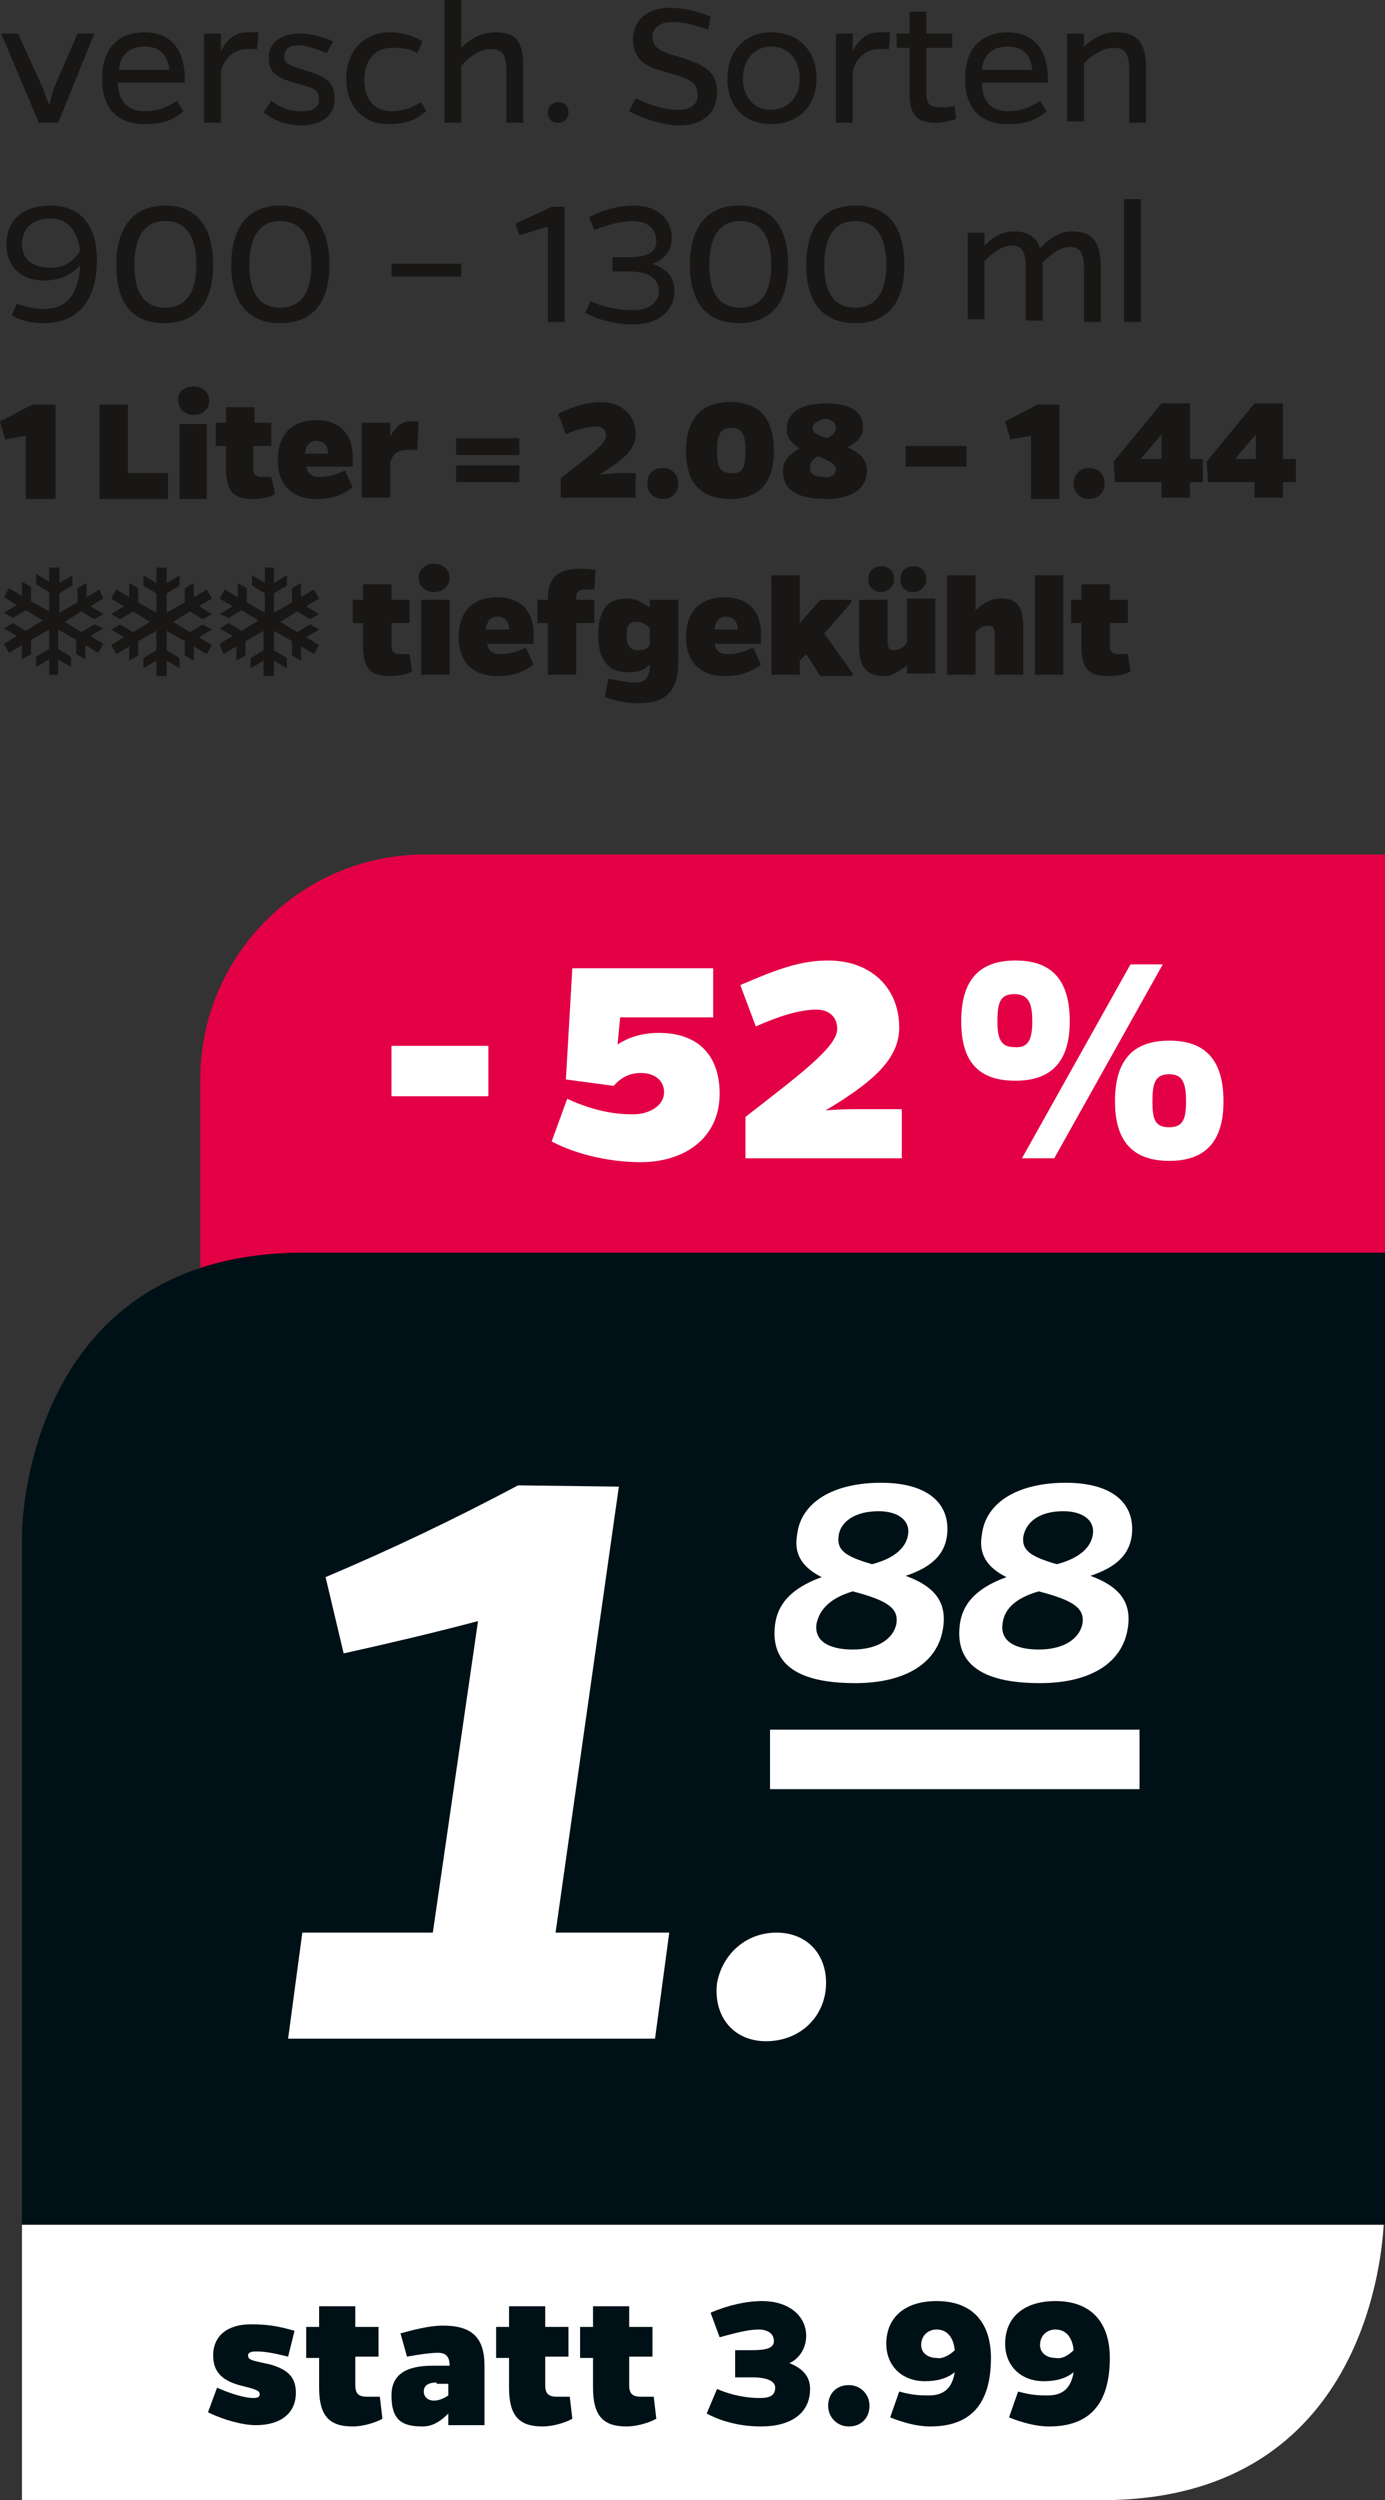
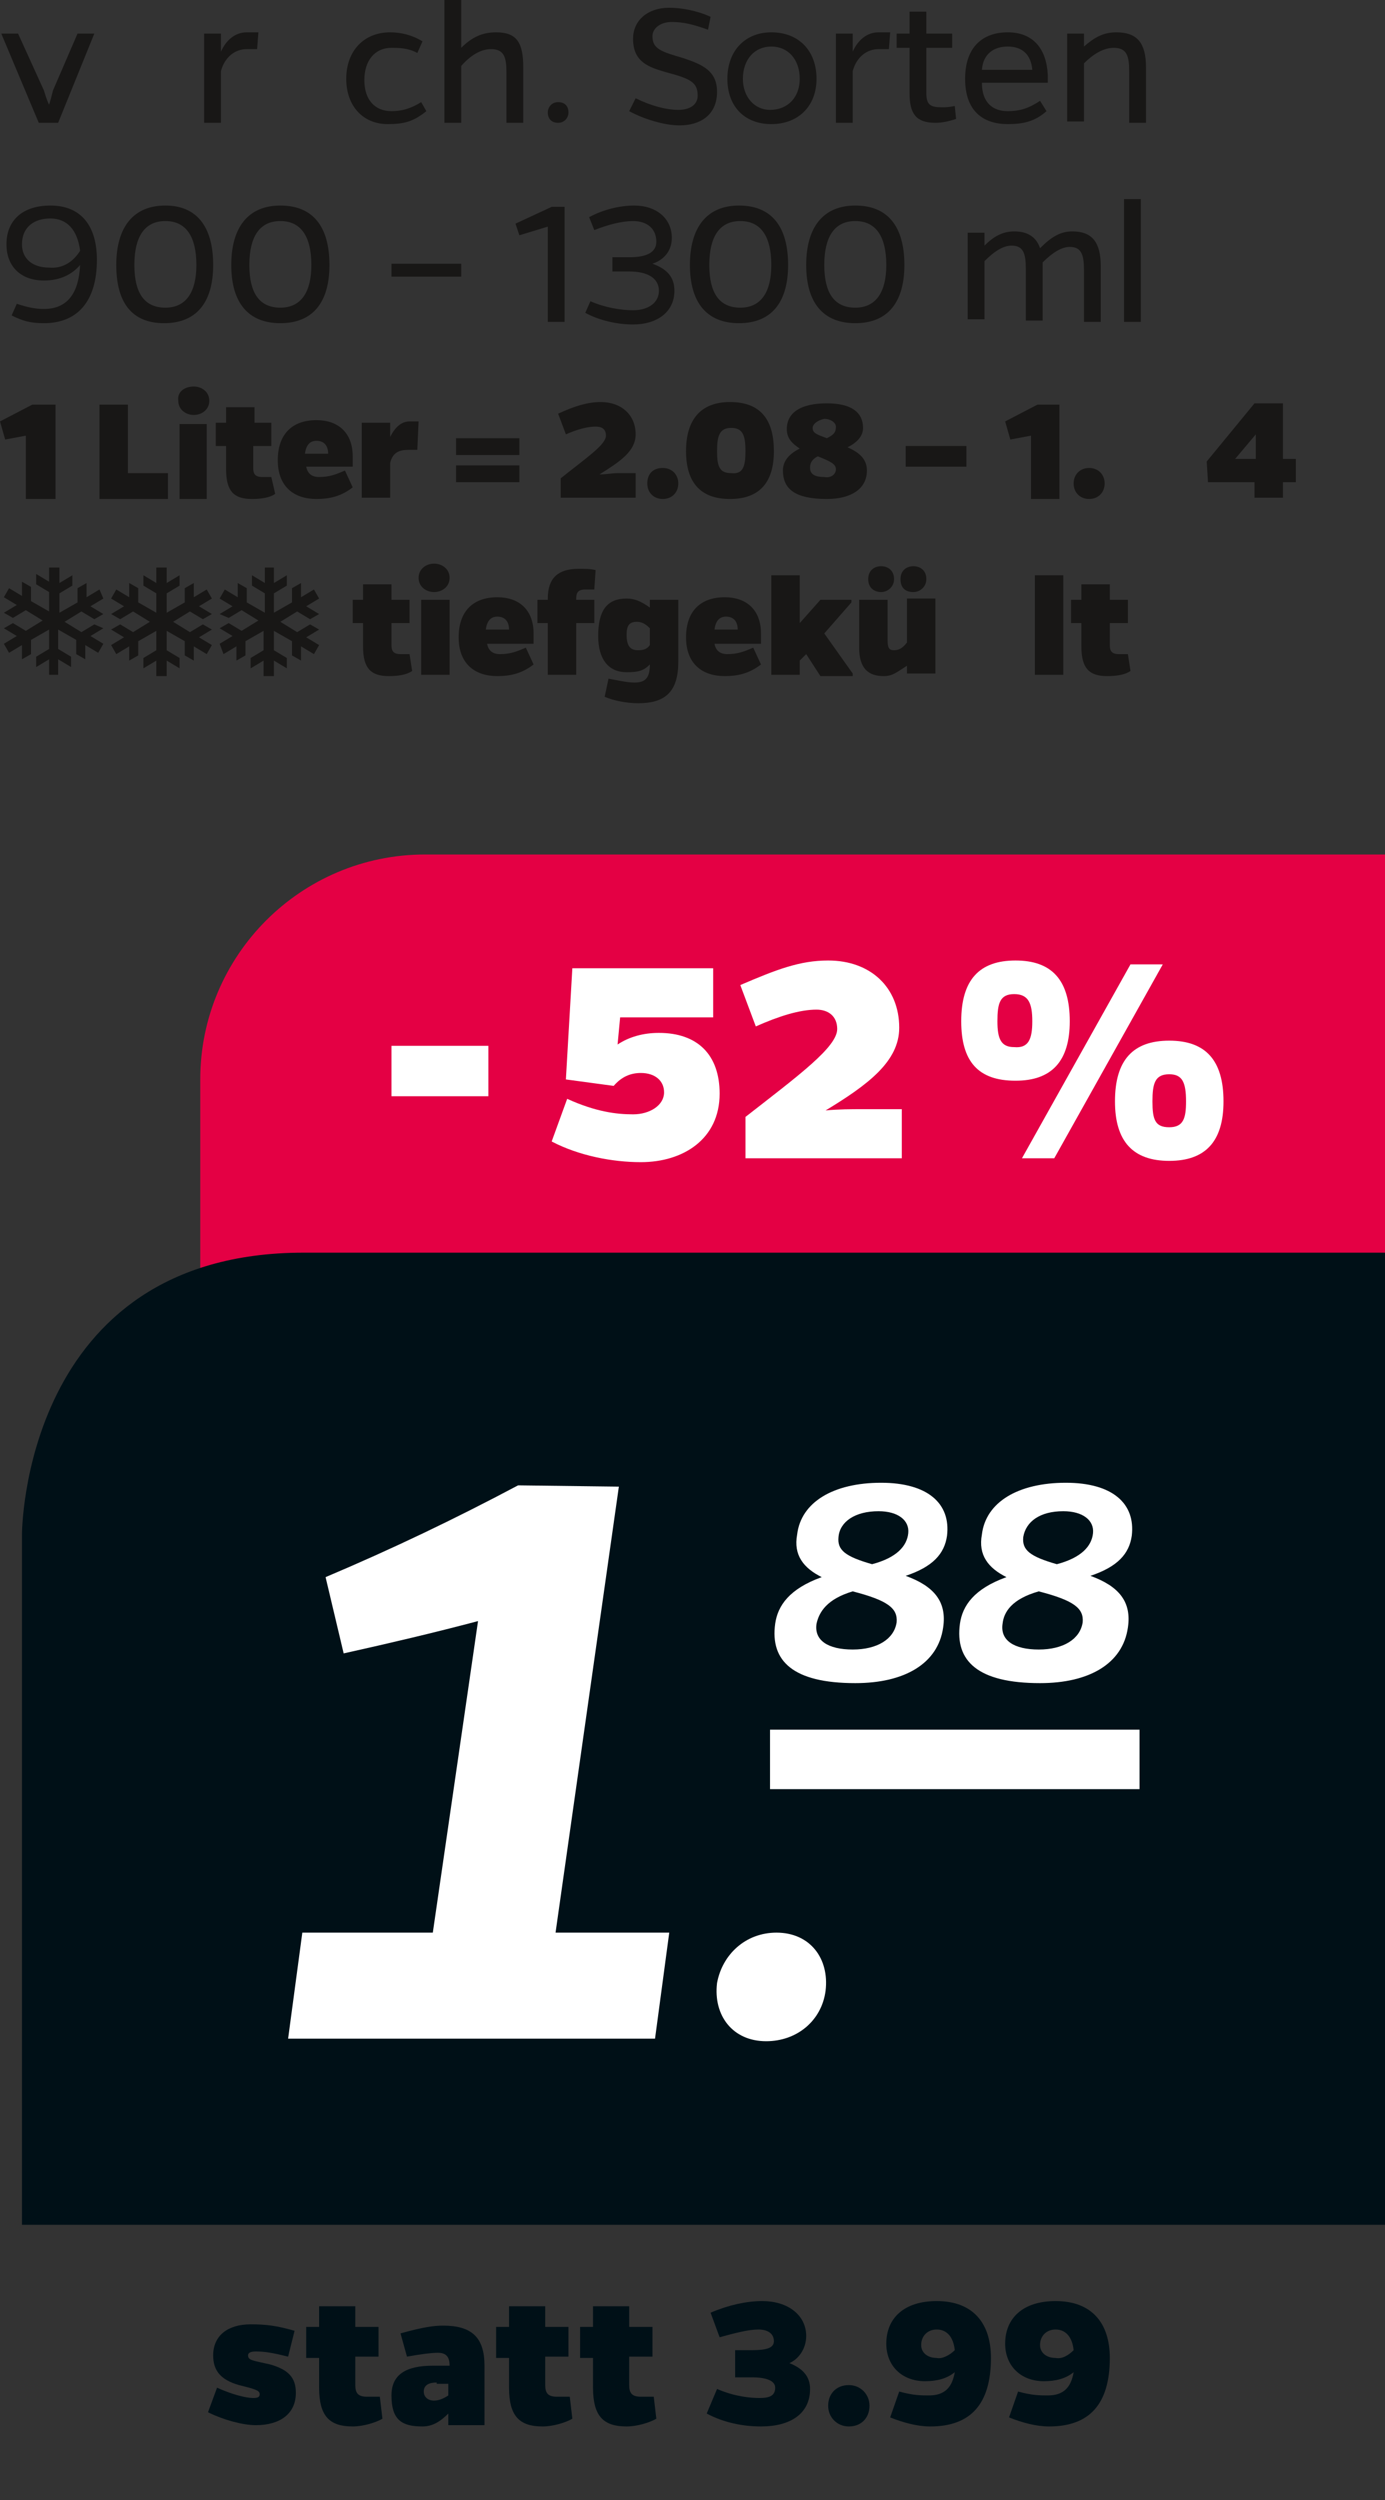
<svg xmlns="http://www.w3.org/2000/svg" version="1.1" id="Ebene_1" x="0px" y="0px" viewBox="0 0 107.2 193.4" style="enable-background:new 0 0 107.2 193.4;" xml:space="preserve">
  <rect x="0" y="0" width="107.2" height="193.4" fill="#333333" stroke="none" />
  <style type="text/css">
	.st0{fill:#181716;}
	.st1{fill:#E40044;}
	.st2{fill:#FFFFFF;}
	.st3{fill:#001017;}
</style>
  <g>
    <g>
      <path class="st0" d="M3,9.5L0.1,2.6h1.3L3.4,7c0.1,0.3,0.2,0.7,0.4,1.1C3.9,7.8,4,7.4,4.1,7l1.9-4.4h1.3L4.5,9.5H3z" />
-       <path class="st0" d="M14.2,8.6c-0.9,0.8-1.8,1-3,1c-1.9,0-3.3-1-3.3-3.5c0-2.5,1.4-3.6,3.3-3.6s3,1.2,3.1,3.3c0,0.2,0,0.3,0,0.6    H9.1c0.1,1.6,0.9,2.2,2.1,2.2c0.9,0,1.6-0.2,2.5-0.8L14.2,8.6z M13.1,5.4c-0.1-1.2-0.8-1.8-1.9-1.8c-1,0-1.9,0.5-2,1.8H13.1z" />
      <path class="st0" d="M17.1,4c0.4-0.9,1.1-1.5,2-1.5c0.2,0,0.5,0,0.9,0l-0.1,1.3c-0.3,0-0.6,0-0.8,0c-0.9,0-1.7,0.6-2,1.7v4h-1.3    V2.6h1.3V4z" />
-       <path class="st0" d="M25.3,4.1c-0.8-0.3-1.6-0.6-2.2-0.6c-0.7,0-1.1,0.3-1.1,0.9c0,0.6,0.6,0.7,1.5,1c1.7,0.5,2.4,0.9,2.4,2.3    c0,1.2-1,2-2.5,2c-1.1,0-2.1-0.3-3-1l0.6-0.9c0.8,0.6,1.4,0.8,2.4,0.8c0.8,0,1.3-0.3,1.3-0.9c0-0.9-0.6-0.9-1.9-1.3    c-1.4-0.4-2-0.8-2-1.9c0-1.2,0.9-1.9,2.4-1.9c0.8,0,1.7,0.2,2.6,0.6L25.3,4.1z" />
      <path class="st0" d="M33,8.6c-1,0.8-1.7,1-3,1c-1.9,0-3.2-1.4-3.2-3.5c0-2.2,1.4-3.6,3.4-3.6c0.8,0,1.7,0.2,2.5,0.7l-0.4,0.9    c-0.7-0.4-1.5-0.4-2-0.4c-1.3,0-2.1,1-2.1,2.5c0,1.5,0.8,2.4,2.1,2.4c0.8,0,1.5-0.2,2.3-0.7L33,8.6z" />
      <path class="st0" d="M35.7,3.7c0.8-0.8,1.6-1.2,2.7-1.2c1.6,0,2.1,0.8,2.1,2.7v4.3h-1.3V5.6c0-1.2-0.2-1.8-1.2-1.8    c-0.8,0-1.6,0.5-2.3,1.3v4.4h-1.3V0h1.3V3.7z" />
      <path class="st0" d="M43.2,7.9c0.5,0,0.8,0.3,0.8,0.8c0,0.4-0.3,0.8-0.8,0.8c-0.5,0-0.8-0.3-0.8-0.8C42.4,8.3,42.7,7.9,43.2,7.9z" />
      <path class="st0" d="M54.8,2.3c-1.1-0.4-1.9-0.6-2.8-0.6c-0.9,0-1.5,0.5-1.5,1.1c0,1,0.7,1.2,2.4,1.7c1.5,0.5,2.6,1,2.6,2.6    c0,1.8-1.3,2.6-2.9,2.6c-1.2,0-2.8-0.5-3.9-1.1l0.5-1c1.2,0.6,2.4,0.9,3.3,0.9c0.9,0,1.5-0.4,1.5-1.1c0-1-0.5-1.3-2.4-1.8    c-1.4-0.4-2.6-0.8-2.6-2.6c0-1.4,1.1-2.4,2.8-2.4c0.9,0,2.1,0.2,3.2,0.7L54.8,2.3z" />
      <path class="st0" d="M63.2,6.1c0,2.1-1.4,3.5-3.5,3.5c-2.1,0-3.4-1.4-3.4-3.5c0-2.2,1.4-3.6,3.4-3.6C61.8,2.5,63.2,3.9,63.2,6.1z     M61.9,6.1c0-1.5-0.9-2.5-2.2-2.5c-1.3,0-2.2,1-2.2,2.5c0,1.4,0.9,2.4,2.1,2.4C61,8.5,61.9,7.5,61.9,6.1z" />
      <path class="st0" d="M66,4c0.4-0.9,1.1-1.5,2-1.5c0.2,0,0.5,0,0.9,0l-0.1,1.3c-0.3,0-0.6,0-0.8,0c-0.9,0-1.7,0.6-2,1.7v4h-1.3V2.6    H66V4z" />
      <path class="st0" d="M74,9.2c-0.6,0.2-1.1,0.3-1.6,0.3c-1.5,0-2-0.7-2-2.3V3.7h-1V2.6h1V0.9h1.3v1.7h2v1.1h-2v3.5    c0,0.9,0.3,1.1,1.2,1.1c0.3,0,0.5,0,1-0.1L74,9.2z" />
      <path class="st0" d="M81,8.6c-0.9,0.8-1.8,1-3,1c-1.9,0-3.3-1-3.3-3.5c0-2.5,1.4-3.6,3.3-3.6c1.9,0,3,1.2,3.1,3.3    c0,0.2,0,0.3,0,0.6h-5.1C76,8,76.9,8.6,78,8.6c0.9,0,1.6-0.2,2.5-0.8L81,8.6z M79.9,5.4c-0.1-1.2-0.8-1.8-1.9-1.8    c-1,0-1.9,0.5-2,1.8H79.9z" />
      <path class="st0" d="M83.9,3.6c0.8-0.7,1.5-1.1,2.5-1.1c1.6,0,2.3,0.8,2.3,2.7v4.3h-1.3v-4c0-1.2-0.2-1.8-1.2-1.8    c-0.8,0-1.6,0.5-2.3,1.2v4.5h-1.3V2.6h1.3V3.6z" />
    </g>
    <g>
      <path class="st0" d="M1.3,23.5c0.9,0.3,1.5,0.4,2.1,0.4c1.8,0,2.7-1.2,2.8-3.4c-0.6,0.7-1.5,1.2-2.8,1.2c-1.8,0-2.9-1.1-2.9-2.8    c0-1.9,1.3-3,3.4-3c2.4,0,3.6,1.6,3.6,4.2c0,3.2-1.5,4.9-4.1,4.9c-1.1,0-1.7-0.2-2.5-0.6L1.3,23.5z M6.2,19.4    c-0.2-1.6-1-2.5-2.3-2.5c-1.3,0-2.2,0.7-2.2,2c0,1.1,0.8,1.8,2.1,1.8C4.9,20.8,5.7,20.2,6.2,19.4z" />
      <path class="st0" d="M16.5,20.5c0,2.9-1.3,4.5-3.8,4.5C10.2,25,9,23.4,9,20.5c0-2.9,1.3-4.6,3.8-4.6    C15.2,15.9,16.5,17.5,16.5,20.5z M15.2,20.5c0-2.2-0.8-3.4-2.4-3.4c-1.6,0-2.4,1.2-2.4,3.4c0,2.2,0.8,3.3,2.4,3.3    C14.4,23.8,15.2,22.6,15.2,20.5z" />
      <path class="st0" d="M25.5,20.5c0,2.9-1.3,4.5-3.8,4.5c-2.5,0-3.8-1.6-3.8-4.5c0-2.9,1.3-4.6,3.8-4.6    C24.2,15.9,25.5,17.5,25.5,20.5z M24.1,20.5c0-2.2-0.8-3.4-2.4-3.4c-1.6,0-2.4,1.2-2.4,3.4c0,2.2,0.8,3.3,2.4,3.3    C23.3,23.8,24.1,22.6,24.1,20.5z" />
      <path class="st0" d="M35.7,21.4h-5.4v-1h5.4V21.4z" />
      <path class="st0" d="M42.5,17.5l-2.3,0.7l-0.3-0.9l2.8-1.3h1v8.9h-1.3V17.5z" />
      <path class="st0" d="M45.6,16.8c1.1-0.6,2.4-0.9,3.5-0.9c1.7,0,2.9,1,2.9,2.5c0,1-0.6,1.7-1.5,2c1.1,0.4,1.7,1,1.7,2.1    c0,1.6-1.3,2.6-3.2,2.6c-1.2,0-2.6-0.3-3.7-0.9l0.4-0.9c1.1,0.5,2.4,0.7,3.3,0.7c1.2,0,2-0.6,2-1.5c0-1-0.9-1.5-2.3-1.5h-1.3v-1.1    h1.3c1.4,0,2.1-0.4,2.1-1.2c0-1-0.7-1.6-1.8-1.6c-0.9,0-2,0.3-3,0.7L45.6,16.8z" />
      <path class="st0" d="M61,20.5c0,2.9-1.3,4.5-3.8,4.5c-2.5,0-3.8-1.6-3.8-4.5c0-2.9,1.3-4.6,3.8-4.6C59.7,15.9,61,17.5,61,20.5z     M59.7,20.5c0-2.2-0.8-3.4-2.4-3.4c-1.6,0-2.4,1.2-2.4,3.4c0,2.2,0.8,3.3,2.4,3.3C58.9,23.8,59.7,22.6,59.7,20.5z" />
      <path class="st0" d="M70,20.5c0,2.9-1.3,4.5-3.8,4.5c-2.5,0-3.8-1.6-3.8-4.5c0-2.9,1.3-4.6,3.8-4.6C68.7,15.9,70,17.5,70,20.5z     M68.6,20.5c0-2.2-0.8-3.4-2.4-3.4c-1.6,0-2.4,1.2-2.4,3.4c0,2.2,0.8,3.3,2.4,3.3C67.8,23.8,68.6,22.6,68.6,20.5z" />
      <path class="st0" d="M85.2,20.6v4.3h-1.3v-4c0-1.2-0.2-1.8-1.1-1.8c-0.6,0-1.3,0.4-2.1,1.2v4.5h-1.3v-4c0-1.2-0.2-1.8-1.1-1.8    c-0.7,0-1.4,0.5-2.1,1.2v4.5h-1.3V18h1.3v1c0.7-0.7,1.4-1.1,2.3-1.1c1,0,1.7,0.4,2,1.3c0.9-0.9,1.6-1.3,2.5-1.3    C84.5,17.9,85.2,18.7,85.2,20.6z" />
      <path class="st0" d="M87,24.9v-9.5h1.3v9.5H87z" />
    </g>
    <g>
      <path class="st0" d="M2,33.7l-1.6,0.3L0,32.6l2.5-1.3h1.8v7.3H2V33.7z" />
      <path class="st0" d="M7.7,38.6v-7.3h2.2v5.3h3.1v2H7.7z" />
      <path class="st0" d="M15,29.9c0.6,0,1.2,0.4,1.2,1.1c0,0.7-0.6,1.1-1.2,1.1s-1.2-0.4-1.2-1.1C13.7,30.3,14.3,29.9,15,29.9z     M13.9,38.6v-5.8H16v5.8H13.9z" />
      <path class="st0" d="M21.3,38.2c-0.4,0.3-1.1,0.4-1.8,0.4c-1.4,0-2-0.6-2-2.3v-1.8h-0.8v-1.8h0.8v-1.2h2.2v1.2H21v1.8h-1.4v1.7    c0,0.4,0.1,0.7,0.7,0.7c0.3,0,0.5,0,0.7,0L21.3,38.2z" />
      <path class="st0" d="M27.3,37.7c-0.9,0.7-1.8,0.9-2.8,0.9c-1.8,0-3-1-3-3c0-2,1.1-3.1,3-3.1c1.7,0,2.8,1,2.8,2.8    c0,0.3,0,0.5,0,0.8h-3.6c0.1,0.5,0.4,0.8,1,0.8c0.8,0,1.3-0.2,2-0.5L27.3,37.7z M25.4,35.1c0-0.6-0.3-1-0.9-1    c-0.5,0-0.8,0.3-0.9,1H25.4z" />
      <path class="st0" d="M30.2,33.8c0.4-0.8,0.9-1.2,1.5-1.2c0.2,0,0.4,0,0.7,0l-0.1,2.2c-0.3,0-0.5,0-0.7,0c-0.7,0-1.2,0.2-1.4,1v2.7    H28v-5.8h2.2V33.8z" />
      <path class="st0" d="M35.3,33.9h4.9v1.3h-4.9V33.9z M35.3,36h4.9v1.3h-4.9V36z" />
      <path class="st0" d="M43.4,38.6V37c2-1.6,3.5-2.6,3.5-3.3c0-0.5-0.3-0.7-0.8-0.7c-0.6,0-1.4,0.2-2.3,0.6L43.2,32    c1.3-0.6,2.3-0.9,3.3-0.9c1.6,0,2.7,1,2.7,2.5c0,1.3-1.2,2.1-2.8,3.1c0.5,0,1-0.1,1.4-0.1h1.4v1.9H43.4z" />
      <path class="st0" d="M51.3,36.2c0.7,0,1.2,0.5,1.2,1.2c0,0.7-0.5,1.2-1.2,1.2c-0.7,0-1.2-0.5-1.2-1.2    C50.1,36.7,50.5,36.2,51.3,36.2z" />
      <path class="st0" d="M59.9,34.9c0,2.4-1.1,3.7-3.4,3.7c-2.3,0-3.4-1.3-3.4-3.7c0-2.4,1.1-3.8,3.4-3.8    C58.9,31.1,59.9,32.5,59.9,34.9z M57.7,34.9c0-1.2-0.2-1.8-1.1-1.8c-0.9,0-1.1,0.6-1.1,1.8c0,1.2,0.2,1.7,1.1,1.7    C57.5,36.7,57.7,36.1,57.7,34.9z" />
      <path class="st0" d="M67.1,36.4c0,1.4-1.2,2.2-3.1,2.2c-2.5,0-3.4-0.8-3.4-2.2c0-0.6,0.3-1.2,1.3-1.7c-0.6-0.4-1-0.8-1-1.5    c0-1.3,1.1-2,3.1-2c1.9,0,2.8,0.7,2.8,1.9c0,0.6-0.4,1.1-1.2,1.5C66.5,35,67.1,35.5,67.1,36.4z M64.7,36.3c0-0.4-0.4-0.6-1.4-1    c-0.6,0.3-0.6,0.7-0.6,0.9c0,0.5,0.4,0.7,1.1,0.7C64.3,37,64.7,36.7,64.7,36.3z M62.9,33.1c0,0.4,0.3,0.5,1.1,0.8    c0.6-0.3,0.7-0.5,0.7-0.9c0-0.3-0.4-0.6-0.9-0.6C63.3,32.5,62.9,32.8,62.9,33.1z" />
      <path class="st0" d="M74.8,36.1h-4.7v-1.6h4.7V36.1z" />
      <path class="st0" d="M79.8,33.7l-1.6,0.3l-0.4-1.4l2.5-1.3H82v7.3h-2.2V33.7z" />
      <path class="st0" d="M84.3,36.2c0.7,0,1.2,0.5,1.2,1.2c0,0.7-0.5,1.2-1.2,1.2c-0.7,0-1.2-0.5-1.2-1.2    C83.1,36.7,83.6,36.2,84.3,36.2z" />
-       <path class="st0" d="M93.1,35.5v1.8h-1v1.2h-2.2v-1.2h-3.6l-0.1-1.6l3.7-4.5h2.2v4.3H93.1z M89.9,35.5v-1.9l-1.6,1.9H89.9z" />
      <path class="st0" d="M100.3,35.5v1.8h-1v1.2h-2.2v-1.2h-3.6l-0.1-1.6l3.7-4.5h2.2v4.3H100.3z M97.2,35.5v-1.9l-1.6,1.9H97.2z" />
    </g>
    <g>
      <path class="st0" d="M3.8,43.9h0.8v1.2l1-0.6v0.8l-1,0.6v1.5l1.4-0.8l0-1.1l0.7-0.4l0,1.1l1-0.6L8,46.3l-1,0.6l1,0.6l-0.7,0.4    l-1-0.6l-1.3,0.8l1.3,0.8l1-0.6L8,48.6l-1,0.6l1,0.6l-0.4,0.7l-1-0.6l0,1.1l-0.7-0.4l0-1.1l-1.4-0.8v1.5l1,0.6v0.8l-1-0.6v1.2H3.8    v-1.2l-1,0.6v-0.8l1-0.6v-1.5l-1.4,0.8l0,1.1l-0.7,0.4l0-1.1l-1,0.6l-0.4-0.7l1-0.6l-1-0.6L1,48.2l1,0.6l1.3-0.8l-1.3-0.8l-1,0.6    l-0.7-0.4l1-0.6l-1-0.6l0.4-0.7l1,0.6l0-1.1l0.7,0.4l0,1.1l1.4,0.8v-1.5l-1-0.6v-0.8l1,0.6V43.9z" />
      <path class="st0" d="M12.1,43.9h0.8v1.2l1-0.6v0.8l-1,0.6v1.5l1.4-0.8l0-1.1l0.7-0.4l0,1.1l1-0.6l0.4,0.7l-1,0.6l1,0.6l-0.7,0.4    l-1-0.6l-1.3,0.8l1.3,0.8l1-0.6l0.7,0.4l-1,0.6l1,0.6l-0.4,0.7l-1-0.6l0,1.1l-0.7-0.4l0-1.1l-1.4-0.8v1.5l1,0.6v0.8l-1-0.6v1.2    h-0.8v-1.2l-1,0.6v-0.8l1-0.6v-1.5l-1.4,0.8l0,1.1l-0.7,0.4l0-1.1l-1,0.6l-0.4-0.7l1-0.6l-1-0.6l0.7-0.4l1,0.6l1.3-0.8l-1.3-0.8    l-1,0.6l-0.7-0.4l1-0.6l-1-0.6l0.4-0.7l1,0.6l0-1.1l0.7,0.4l0,1.1l1.4,0.8v-1.5l-1-0.6v-0.8l1,0.6V43.9z" />
      <path class="st0" d="M20.4,43.9h0.8v1.2l1-0.6v0.8l-1,0.6v1.5l1.4-0.8l0-1.1l0.7-0.4l0,1.1l1-0.6l0.4,0.7l-1,0.6l1,0.6l-0.7,0.4    l-1-0.6l-1.3,0.8l1.3,0.8l1-0.6l0.7,0.4l-1,0.6l1,0.6l-0.4,0.7l-1-0.6l0,1.1l-0.7-0.4l0-1.1l-1.4-0.8v1.5l1,0.6v0.8l-1-0.6v1.2    h-0.8v-1.2l-1,0.6v-0.8l1-0.6v-1.5l-1.4,0.8l0,1.1l-0.7,0.4l0-1.1l-1,0.6L17,49.8l1-0.6l-1-0.6l0.7-0.4l1,0.6l1.3-0.8l-1.3-0.8    l-1,0.6L17,47.5l1-0.6l-1-0.6l0.4-0.7l1,0.6l0-1.1l0.7,0.4l0,1.1l1.4,0.8v-1.5l-1-0.6v-0.8l1,0.6V43.9z" />
    </g>
    <g>
      <path class="st0" d="M31.9,51.9c-0.4,0.3-1.1,0.4-1.8,0.4c-1.4,0-2-0.6-2-2.3v-1.8h-0.8v-1.8h0.8v-1.2h2.2v1.2h1.4v1.8h-1.4v1.7    c0,0.4,0.1,0.7,0.7,0.7c0.3,0,0.5,0,0.7,0L31.9,51.9z" />
      <path class="st0" d="M33.6,43.6c0.6,0,1.2,0.4,1.2,1.1c0,0.7-0.6,1.1-1.2,1.1s-1.2-0.4-1.2-1.1C32.4,44,33,43.6,33.6,43.6z     M32.6,52.2v-5.8h2.2v5.8H32.6z" />
      <path class="st0" d="M41.3,51.4c-0.9,0.7-1.8,0.9-2.8,0.9c-1.8,0-3-1-3-3c0-2,1.1-3.1,3-3.1c1.7,0,2.8,1,2.8,2.8    c0,0.3,0,0.5,0,0.8h-3.6c0.1,0.5,0.4,0.8,1,0.8c0.8,0,1.3-0.2,2-0.5L41.3,51.4z M39.4,48.7c0-0.6-0.3-1-0.9-1    c-0.5,0-0.8,0.3-0.9,1H39.4z" />
      <path class="st0" d="M42.4,46.3c0-1.6,0.8-2.3,2.4-2.3c0.5,0,0.9,0,1.3,0.1L46,45.6c-0.3,0-0.5,0-0.7,0c-0.6,0-0.7,0.3-0.7,0.7    v0.1H46v1.8h-1.4v4h-2.2v-4h-0.8v-1.8h0.8V46.3z" />
      <path class="st0" d="M52.5,51.2c0,2.3-1,3.2-3.1,3.2c-0.9,0-1.9-0.2-2.6-0.5l0.3-1.4c0.6,0.1,1.4,0.3,2,0.3c0.8,0,1.2-0.3,1.2-1.4    c-0.5,0.5-0.9,0.6-1.8,0.6c-1.4,0-2.2-1-2.2-2.8c0-2,0.7-2.9,2.2-2.9c0.6,0,1.1,0.2,1.8,0.7v-0.6h2.2V51.2z M49.4,50.3    c0.4,0,0.7-0.1,0.9-0.4v-1.3c-0.3-0.3-0.6-0.5-1-0.5c-0.6,0-0.8,0.3-0.8,1C48.5,50,48.8,50.3,49.4,50.3z" />
      <path class="st0" d="M58.9,51.4c-0.9,0.7-1.8,0.9-2.8,0.9c-1.8,0-3-1-3-3c0-2,1.1-3.1,3-3.1c1.7,0,2.8,1,2.8,2.8    c0,0.3,0,0.5,0,0.8h-3.6c0.1,0.5,0.4,0.8,1,0.8c0.8,0,1.3-0.2,2-0.5L58.9,51.4z M57.1,48.7c0-0.6-0.3-1-0.9-1    c-0.5,0-0.8,0.3-0.9,1H57.1z" />
      <path class="st0" d="M61.9,48.2l1.6-1.8h2.4v0.2l-2.1,2.4l2.2,3.1v0.2h-2.5l-1.1-1.7l-0.5,0.5v1.1h-2.2v-7.7h2.2V48.2z" />
      <path class="st0" d="M70.2,52.2v-0.7c-0.8,0.5-1.1,0.8-1.8,0.8c-1.2,0-1.9-0.6-1.9-2.2v-3.7h2.2v3.1c0,0.6,0.1,0.8,0.5,0.8    c0.4,0,0.7-0.2,1-0.6v-3.4h2.2v5.8H70.2z M69.2,44.8c0,0.6-0.5,1-1,1c-0.5,0-1-0.3-1-1s0.5-1,1-1C68.7,43.8,69.2,44.1,69.2,44.8z     M71.7,44.8c0,0.6-0.5,1-1,1c-0.6,0-1-0.3-1-1s0.5-1,1-1C71.2,43.8,71.7,44.1,71.7,44.8z" />
-       <path class="st0" d="M75.5,47.2c0.8-0.7,1.3-0.9,2-0.9c1.2,0,1.7,0.6,1.7,2.2v3.7H77v-3c0-0.6-0.1-0.8-0.5-0.8    c-0.4,0-0.7,0.2-1,0.5v3.3h-2.2v-7.7h2.2V47.2z" />
      <path class="st0" d="M80.1,52.2v-7.7h2.2v7.7H80.1z" />
      <path class="st0" d="M87.5,51.9c-0.4,0.3-1.1,0.4-1.8,0.4c-1.4,0-2-0.6-2-2.3v-1.8h-0.8v-1.8h0.8v-1.2h2.2v1.2h1.4v1.8h-1.4v1.7    c0,0.4,0.1,0.7,0.7,0.7c0.3,0,0.5,0,0.7,0L87.5,51.9z" />
    </g>
    <g>
      <g>
        <path class="st1" d="M32.9,66.1c-9.6,0-17.4,7.8-17.4,17.4V101h91.7V66.1H32.9z" />
      </g>
    </g>
    <g>
      <path class="st2" d="M37.8,84.8h-7.5v-3.9h7.5V84.8z" />
      <path class="st2" d="M47.8,80.8c0.9-0.6,2-0.9,3.2-0.9c3,0,4.7,1.7,4.7,4.7c0,3.5-2.8,5.3-6.1,5.3c-2.2,0-4.8-0.5-6.9-1.6l1.2-3.3    c2.2,1,3.8,1.2,5.1,1.2c1.3,0,2.4-0.7,2.4-1.7c0-0.9-0.7-1.5-1.8-1.5c-0.8,0-1.5,0.3-2.1,1l-3.7-0.5l0.5-8.6h10.9v3.8H48    L47.8,80.8z" />
      <path class="st2" d="M57.7,89.6v-3.2c4.1-3.2,7.1-5.4,7.1-6.8c0-1-0.7-1.5-1.6-1.5c-1.3,0-2.9,0.5-4.7,1.3l-1.2-3.2    c2.8-1.2,4.6-1.9,6.8-1.9c3.3,0,5.5,2.1,5.5,5.2c0,2.6-2.4,4.4-5.7,6.4c1-0.1,2-0.1,2.9-0.1h3v3.8H57.7z" />
      <path class="st2" d="M82.8,79c0,3.1-1.4,4.6-4.2,4.6c-2.9,0-4.2-1.5-4.2-4.6c0-3.2,1.4-4.7,4.2-4.7C81.4,74.3,82.8,75.8,82.8,79z     M79.9,79c0-1.4-0.3-2.1-1.4-2.1c-1.1,0-1.3,0.7-1.3,2.1c0,1.4,0.3,2,1.3,2C79.6,81.1,79.9,80.4,79.9,79z M81.6,89.6h-2.5l8.4-15    h2.5L81.6,89.6z M94.7,85.2c0,3.1-1.4,4.6-4.2,4.6s-4.2-1.5-4.2-4.6c0-3.2,1.4-4.7,4.2-4.7S94.7,82,94.7,85.2z M91.8,85.2    c0-1.5-0.3-2.1-1.3-2.1c-1.1,0-1.3,0.7-1.3,2.1c0,1.4,0.2,2,1.3,2C91.6,87.2,91.8,86.5,91.8,85.2z" />
    </g>
    <g>
      <g>
        <path class="st3" d="M107.2,96.9v75.2H1.7v-53.4c0,0,0-21.8,21.8-21.8H107.2z" />
      </g>
      <g>
-         <path class="st2" d="M1.7,172.1v21.3h83.6c19.8,0,21.6-18,21.8-21.3H1.7z" />
-       </g>
+         </g>
    </g>
    <g>
      <path class="st3" d="M22.3,182.3c-1.2-0.3-1.8-0.4-2.5-0.4c-0.4,0-0.6,0.1-0.6,0.3c0,0.4,0.4,0.4,1.7,0.7c1.4,0.4,2,1,2,2.2    c0,1.6-1.2,2.5-3.1,2.5c-1,0-2.5-0.4-3.7-1l0.7-1.9c1.1,0.5,2.2,0.8,2.8,0.8c0.4,0,0.5-0.1,0.5-0.3c0-0.3-0.4-0.4-1.6-0.7    c-1.4-0.4-2-1.1-2-2.3c0-1.5,1.1-2.4,2.9-2.4c1.2,0,2,0.1,3.4,0.5L22.3,182.3z" />
      <path class="st3" d="M29.6,187.1c-0.5,0.3-1.5,0.6-2.3,0.6c-1.8,0-2.6-0.8-2.6-3v-2.3h-1V180h1v-1.6h2.8v1.6h1.8v2.3h-1.8v2.2    c0,0.6,0.2,0.9,0.9,0.9c0.3,0,0.6,0,1,0L29.6,187.1z" />
      <path class="st3" d="M31,180.5c1.8-0.5,2.6-0.6,3.3-0.6c2.2,0,3.2,0.9,3.2,3.1v4.6h-2.8v-0.9c-0.6,0.6-1.2,1-2,1    c-1.6,0-2.4-0.5-2.4-2.4c0-1.6,1.1-2.3,3.2-2.3h1.3c0-0.6-0.2-1-0.9-1c-0.5,0-1.3,0.1-2.4,0.3L31,180.5z M33.8,184.3    c-0.6,0-1,0.2-1,0.7c0,0.4,0.3,0.7,0.8,0.7c0.4,0,0.8-0.2,1.1-0.4v-0.9H33.8z" />
      <path class="st3" d="M44.3,187.1c-0.5,0.3-1.5,0.6-2.3,0.6c-1.8,0-2.6-0.8-2.6-3v-2.3h-1V180h1v-1.6h2.8v1.6H44v2.3h-1.8v2.2    c0,0.6,0.2,0.9,0.9,0.9c0.3,0,0.6,0,1,0L44.3,187.1z" />
      <path class="st3" d="M50.8,187.1c-0.5,0.3-1.5,0.6-2.3,0.6c-1.8,0-2.6-0.8-2.6-3v-2.3h-1V180h1v-1.6h2.8v1.6h1.8v2.3h-1.8v2.2    c0,0.6,0.2,0.9,0.9,0.9c0.3,0,0.6,0,1,0L50.8,187.1z" />
      <path class="st3" d="M55,178.9c1.4-0.6,2.8-0.9,4-0.9c2,0,3.4,1.1,3.4,2.7c0,1-0.6,1.8-1.3,2.1c1,0.4,1.6,1,1.6,2    c0,1.9-1.5,2.9-3.8,2.9c-1.4,0-2.9-0.3-4.2-1l0.8-1.9c1.4,0.6,2.6,0.7,3.3,0.7c0.8,0,1.2-0.2,1.2-0.8c0-0.5-0.6-0.8-1.8-0.8h-1.3    v-2.1h1.3c1.2,0,1.7-0.2,1.7-0.7c0-0.6-0.5-0.9-1.2-0.9c-0.8,0-1.9,0.3-3,0.6L55,178.9z" />
      <path class="st3" d="M65.7,184.5c0.9,0,1.6,0.7,1.6,1.6c0,0.9-0.6,1.6-1.6,1.6c-0.9,0-1.6-0.7-1.6-1.6    C64.1,185.2,64.7,184.5,65.7,184.5z" />
      <path class="st3" d="M69.6,185c1.1,0.3,1.7,0.3,2.3,0.3c1.2,0,1.8-0.6,2-1.8c-0.6,0.5-1.4,0.7-2.3,0.7c-1.8,0-3-1.2-3-2.9    c0-2,1.4-3.3,3.9-3.3c2.8,0,4.2,1.7,4.2,4.4c0,3.6-1.6,5.3-4.7,5.3c-1,0-2.1-0.3-3.1-0.7L69.6,185z M73.9,181.8    c-0.1-1-0.6-1.6-1.4-1.6c-0.7,0-1.2,0.5-1.2,1.2c0,0.6,0.5,1,1.2,1C72.9,182.5,73.5,182.2,73.9,181.8z" />
      <path class="st3" d="M78.8,185c1.1,0.3,1.7,0.3,2.3,0.3c1.2,0,1.8-0.6,2-1.8c-0.6,0.5-1.4,0.7-2.3,0.7c-1.8,0-3-1.2-3-2.9    c0-2,1.4-3.3,3.9-3.3c2.8,0,4.2,1.7,4.2,4.4c0,3.6-1.6,5.3-4.7,5.3c-1,0-2.1-0.3-3.1-0.7L78.8,185z M83.1,181.8    c-0.1-1-0.6-1.6-1.4-1.6c-0.7,0-1.2,0.5-1.2,1.2c0,0.6,0.5,1,1.2,1C82.2,182.5,82.7,182.2,83.1,181.8z" />
    </g>
    <g>
      <rect x="59.6" y="133.8" class="st2" width="28.6" height="4.6" />
    </g>
    <g>
      <path class="st2" d="M50.7,157.7H22.3l1.1-8.2h10.1l3.5-24.1c-3.4,0.9-6.8,1.7-10.4,2.5l-1.4-5.9c5.2-2.2,10-4.5,14.9-7.1l7.8,0.1    L43,149.5h8.8L50.7,157.7z" />
    </g>
    <g>
      <path class="st2" d="M60.1,149.5c2.6,0,4.1,2,3.8,4.5c-0.3,2.3-2.2,3.9-4.6,3.9c-2.6,0-4.1-2-3.8-4.5    C55.9,151.2,57.7,149.5,60.1,149.5z" />
    </g>
    <g>
      <path class="st2" d="M73.3,118.8c-0.2,1.4-1.1,2.4-3.2,3.1c2.2,0.8,3.2,2,2.9,4c-0.4,2.8-3,4.3-6.8,4.3c-4.8,0-6.6-1.7-6.2-4.6    c0.2-1.4,1.1-2.7,3.6-3.6c-1.4-0.7-2.2-1.7-1.9-3.3c0.3-2.5,2.8-4,6.5-4C71.8,114.7,73.6,116.3,73.3,118.8z M63.2,125.6    c-0.2,1.3,0.9,2,2.8,2c1.9,0,3.2-0.8,3.4-2.1c0.1-1.1-0.7-1.7-3.4-2.4C64,123.7,63.4,124.7,63.2,125.6z M64.9,118.9    c-0.1,1,0.5,1.5,2.6,2.1c1.9-0.5,2.7-1.4,2.8-2.4c0.1-1-0.8-1.7-2.3-1.7C66.2,116.9,65,117.7,64.9,118.9z" />
      <path class="st2" d="M87.6,118.8c-0.2,1.4-1.1,2.4-3.2,3.1c2.2,0.8,3.2,2,2.9,4c-0.4,2.8-3,4.3-6.8,4.3c-4.8,0-6.6-1.7-6.2-4.6    c0.2-1.4,1.1-2.7,3.6-3.6c-1.4-0.7-2.2-1.7-1.9-3.3c0.3-2.5,2.8-4,6.5-4C86.1,114.7,87.9,116.3,87.6,118.8z M77.6,125.6    c-0.2,1.3,0.9,2,2.8,2c1.9,0,3.2-0.8,3.4-2.1c0.1-1.1-0.7-1.7-3.4-2.4C78.3,123.7,77.7,124.7,77.6,125.6z M79.2,118.9    c-0.1,1,0.5,1.5,2.6,2.1c1.9-0.5,2.7-1.4,2.8-2.4c0.1-1-0.8-1.7-2.3-1.7C80.5,116.9,79.4,117.7,79.2,118.9z" />
    </g>
  </g>
</svg>